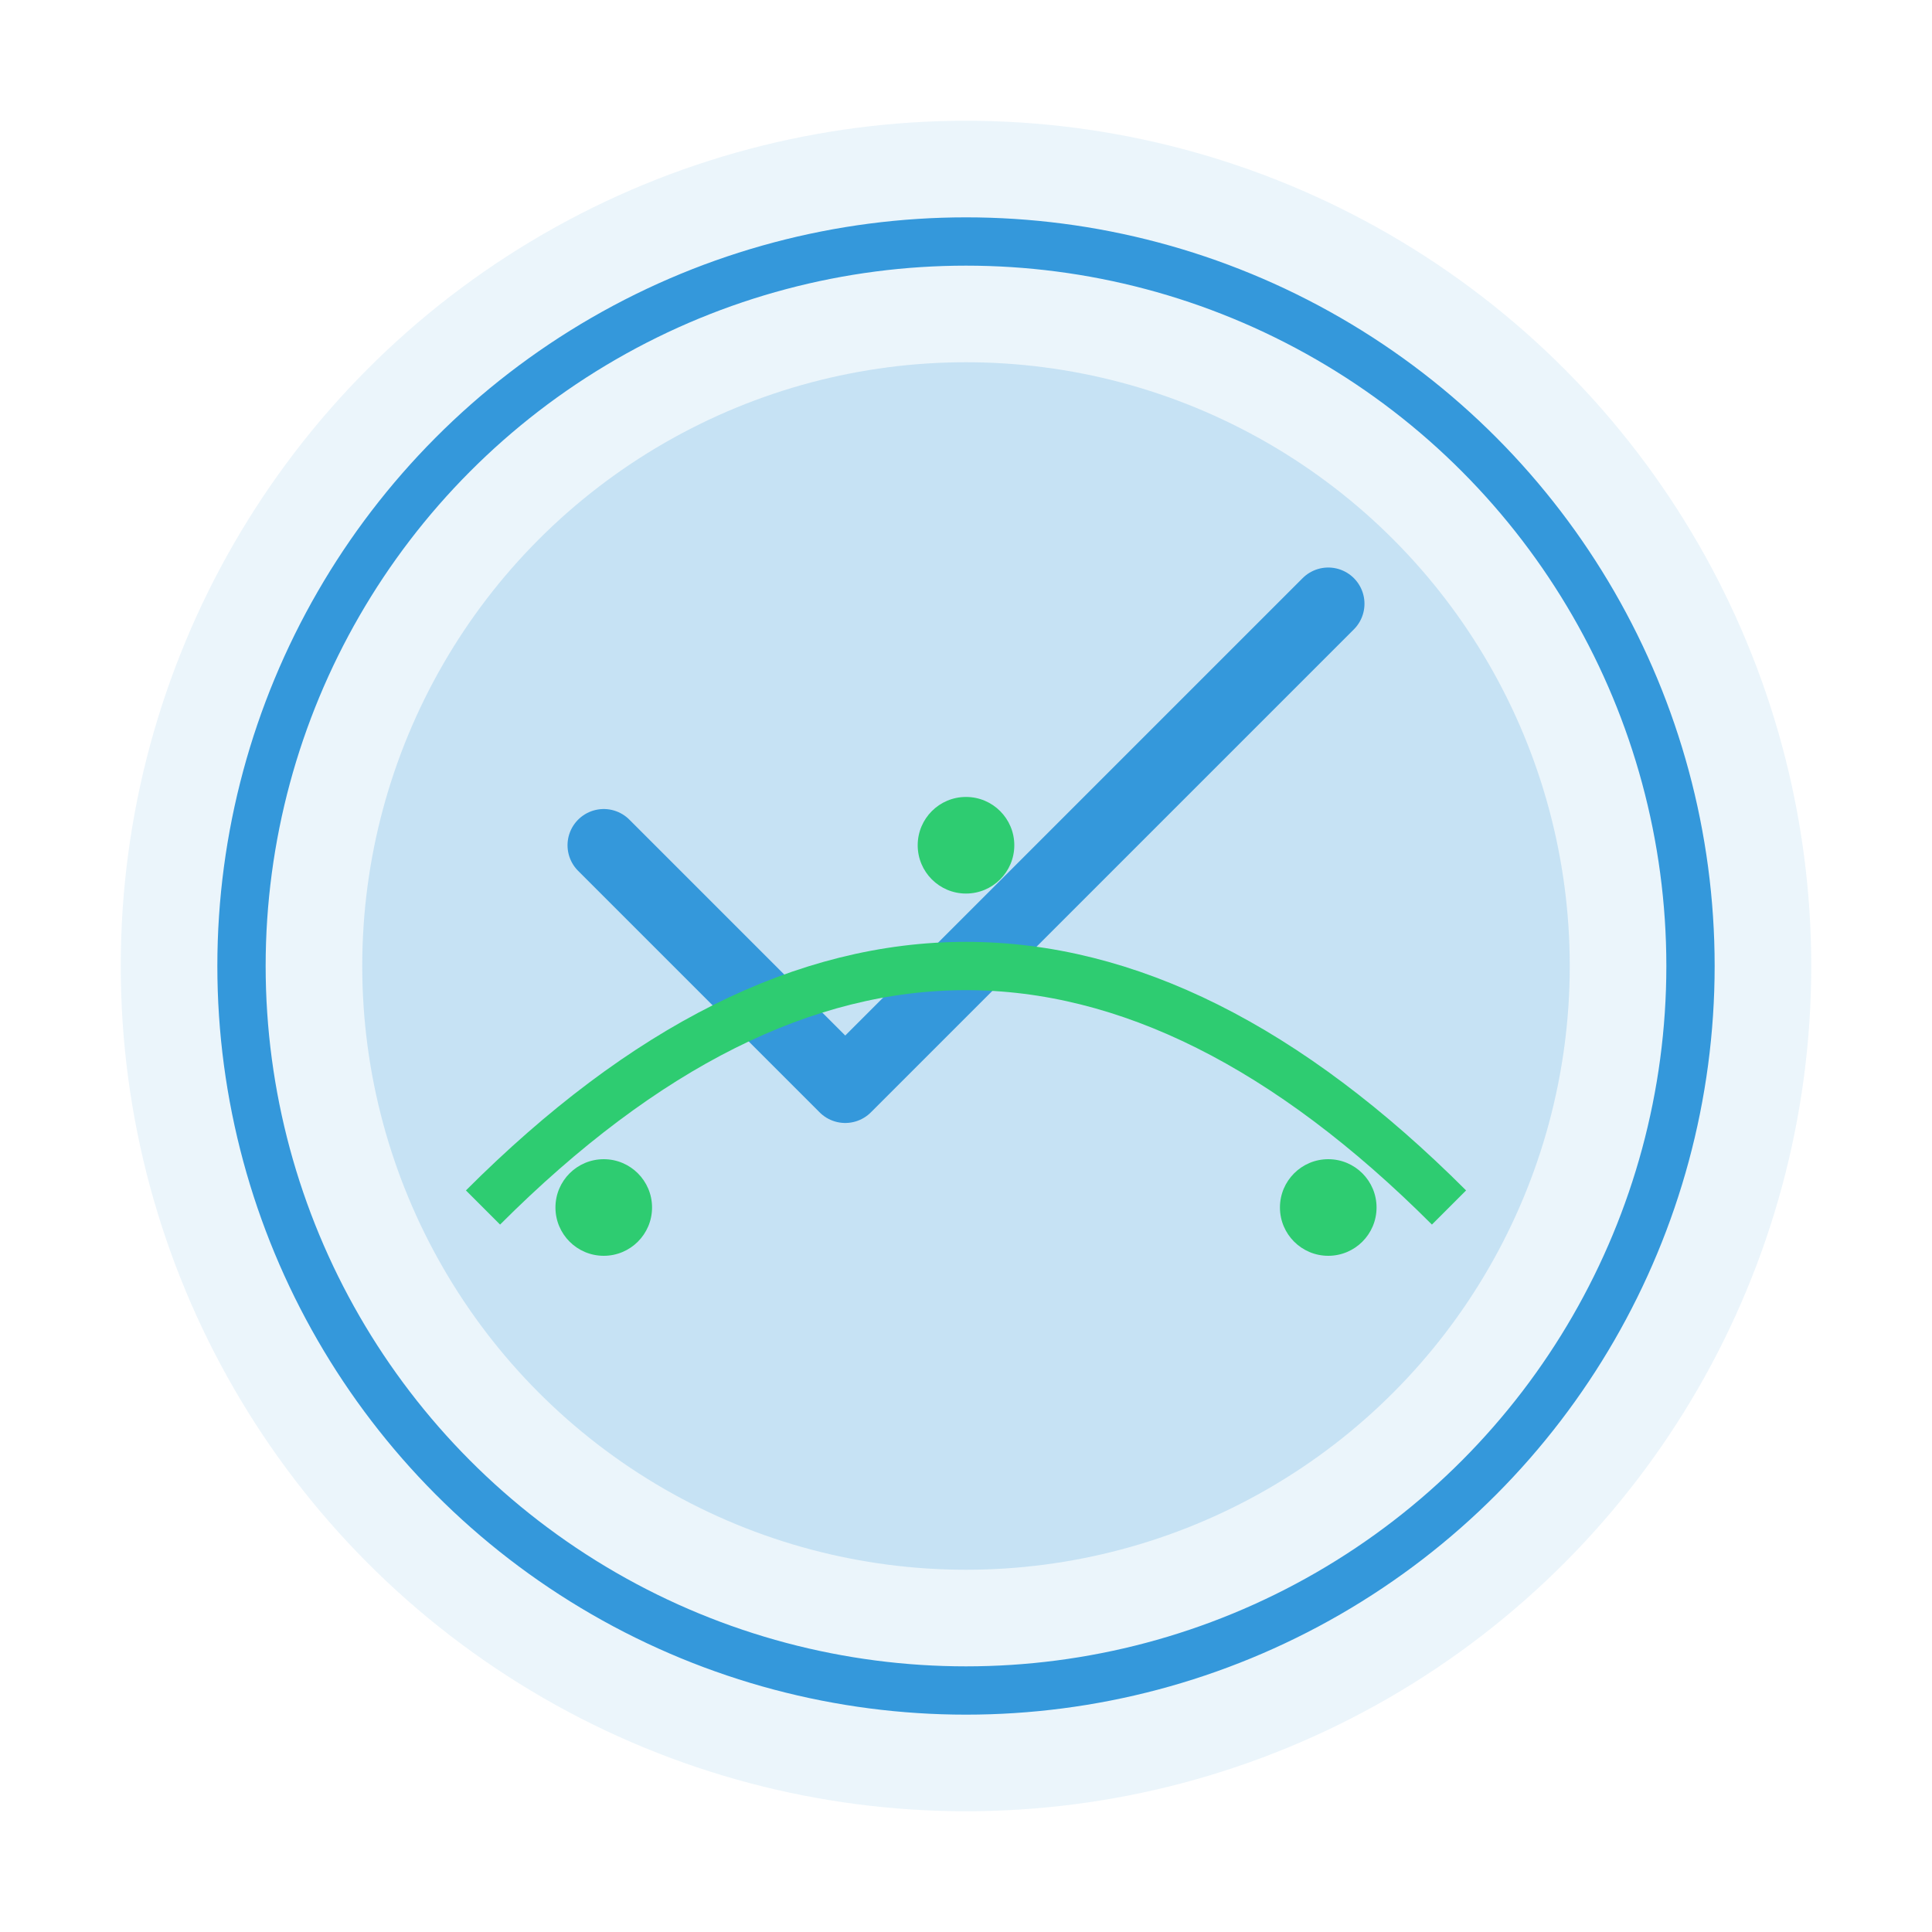
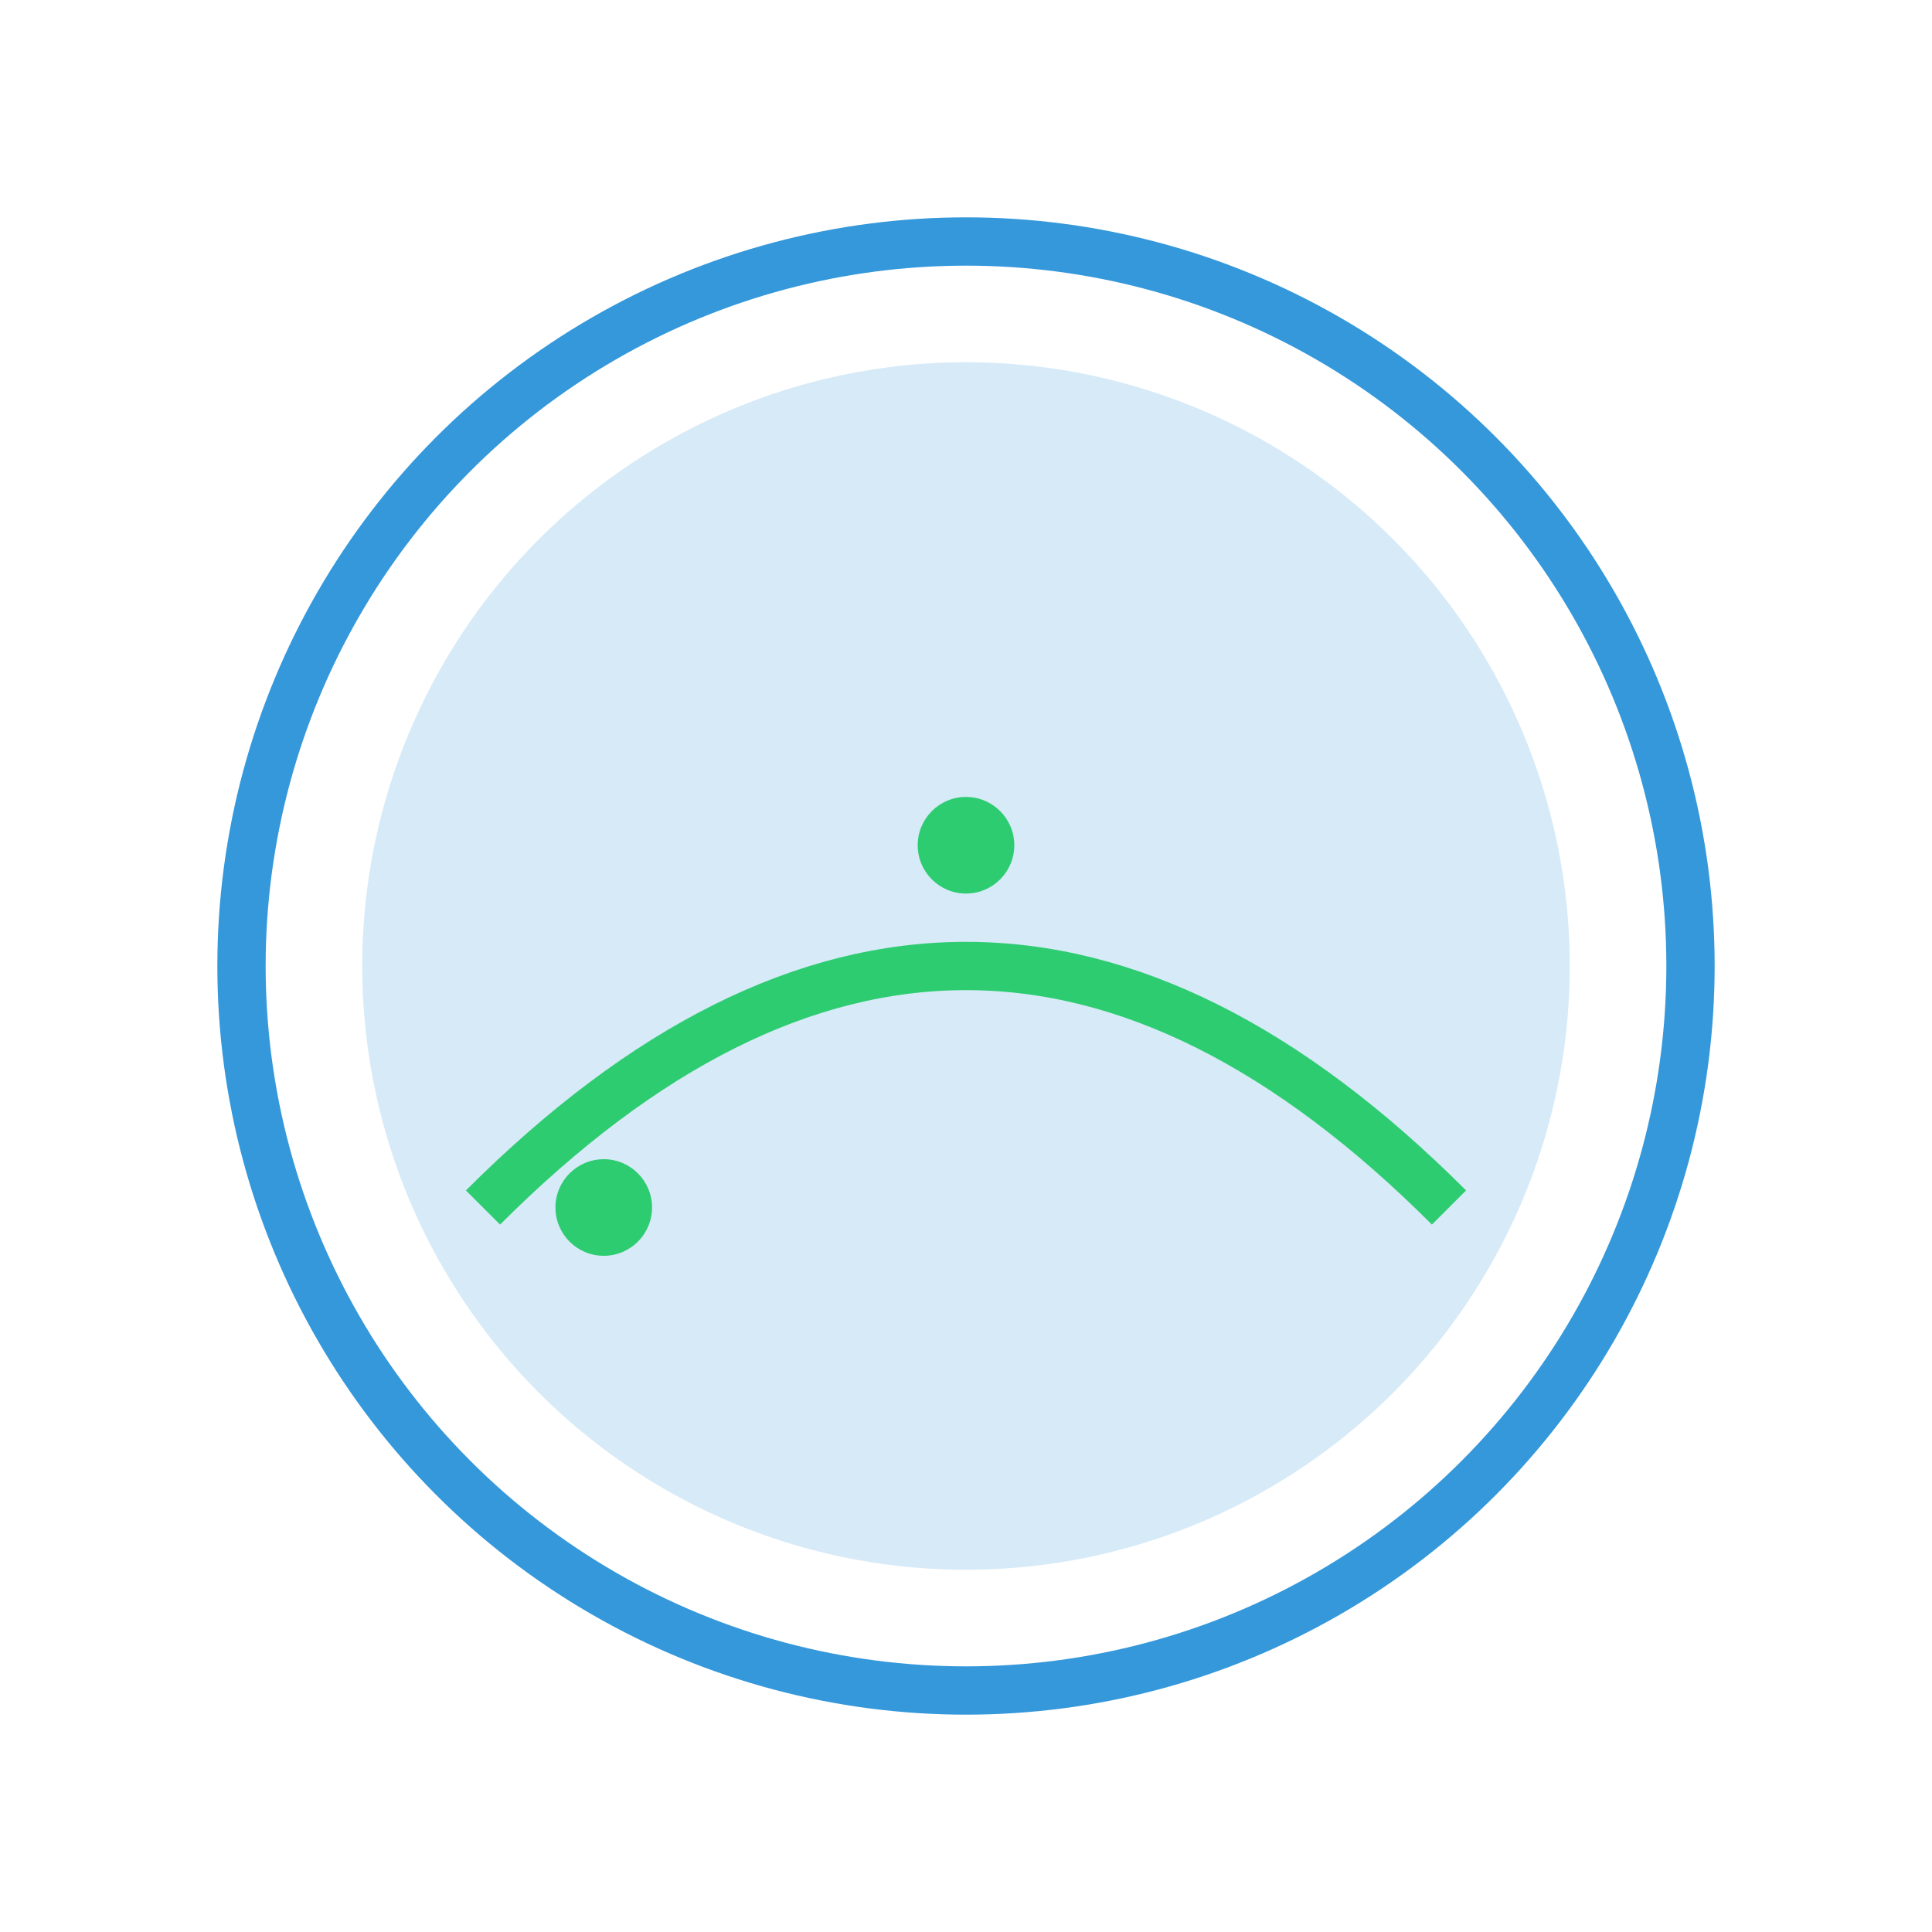
<svg xmlns="http://www.w3.org/2000/svg" width="80" height="80" viewBox="0 0 80 80" fill="none">
-   <circle cx="40" cy="40" r="35" fill="#3498db" opacity="0.1" />
  <circle cx="40" cy="40" r="25" fill="#3498db" opacity="0.2" />
-   <path d="M25 35 L35 45 L55 25" stroke="#3498db" stroke-width="3" fill="none" stroke-linecap="round" stroke-linejoin="round" />
  <circle cx="40" cy="40" r="30" fill="none" stroke="#3498db" stroke-width="2" />
  <path d="M20 50 Q40 30 60 50" stroke="#2ecc71" stroke-width="2" fill="none" />
  <circle cx="25" cy="50" r="2" fill="#2ecc71" />
  <circle cx="40" cy="35" r="2" fill="#2ecc71" />
-   <circle cx="55" cy="50" r="2" fill="#2ecc71" />
</svg>